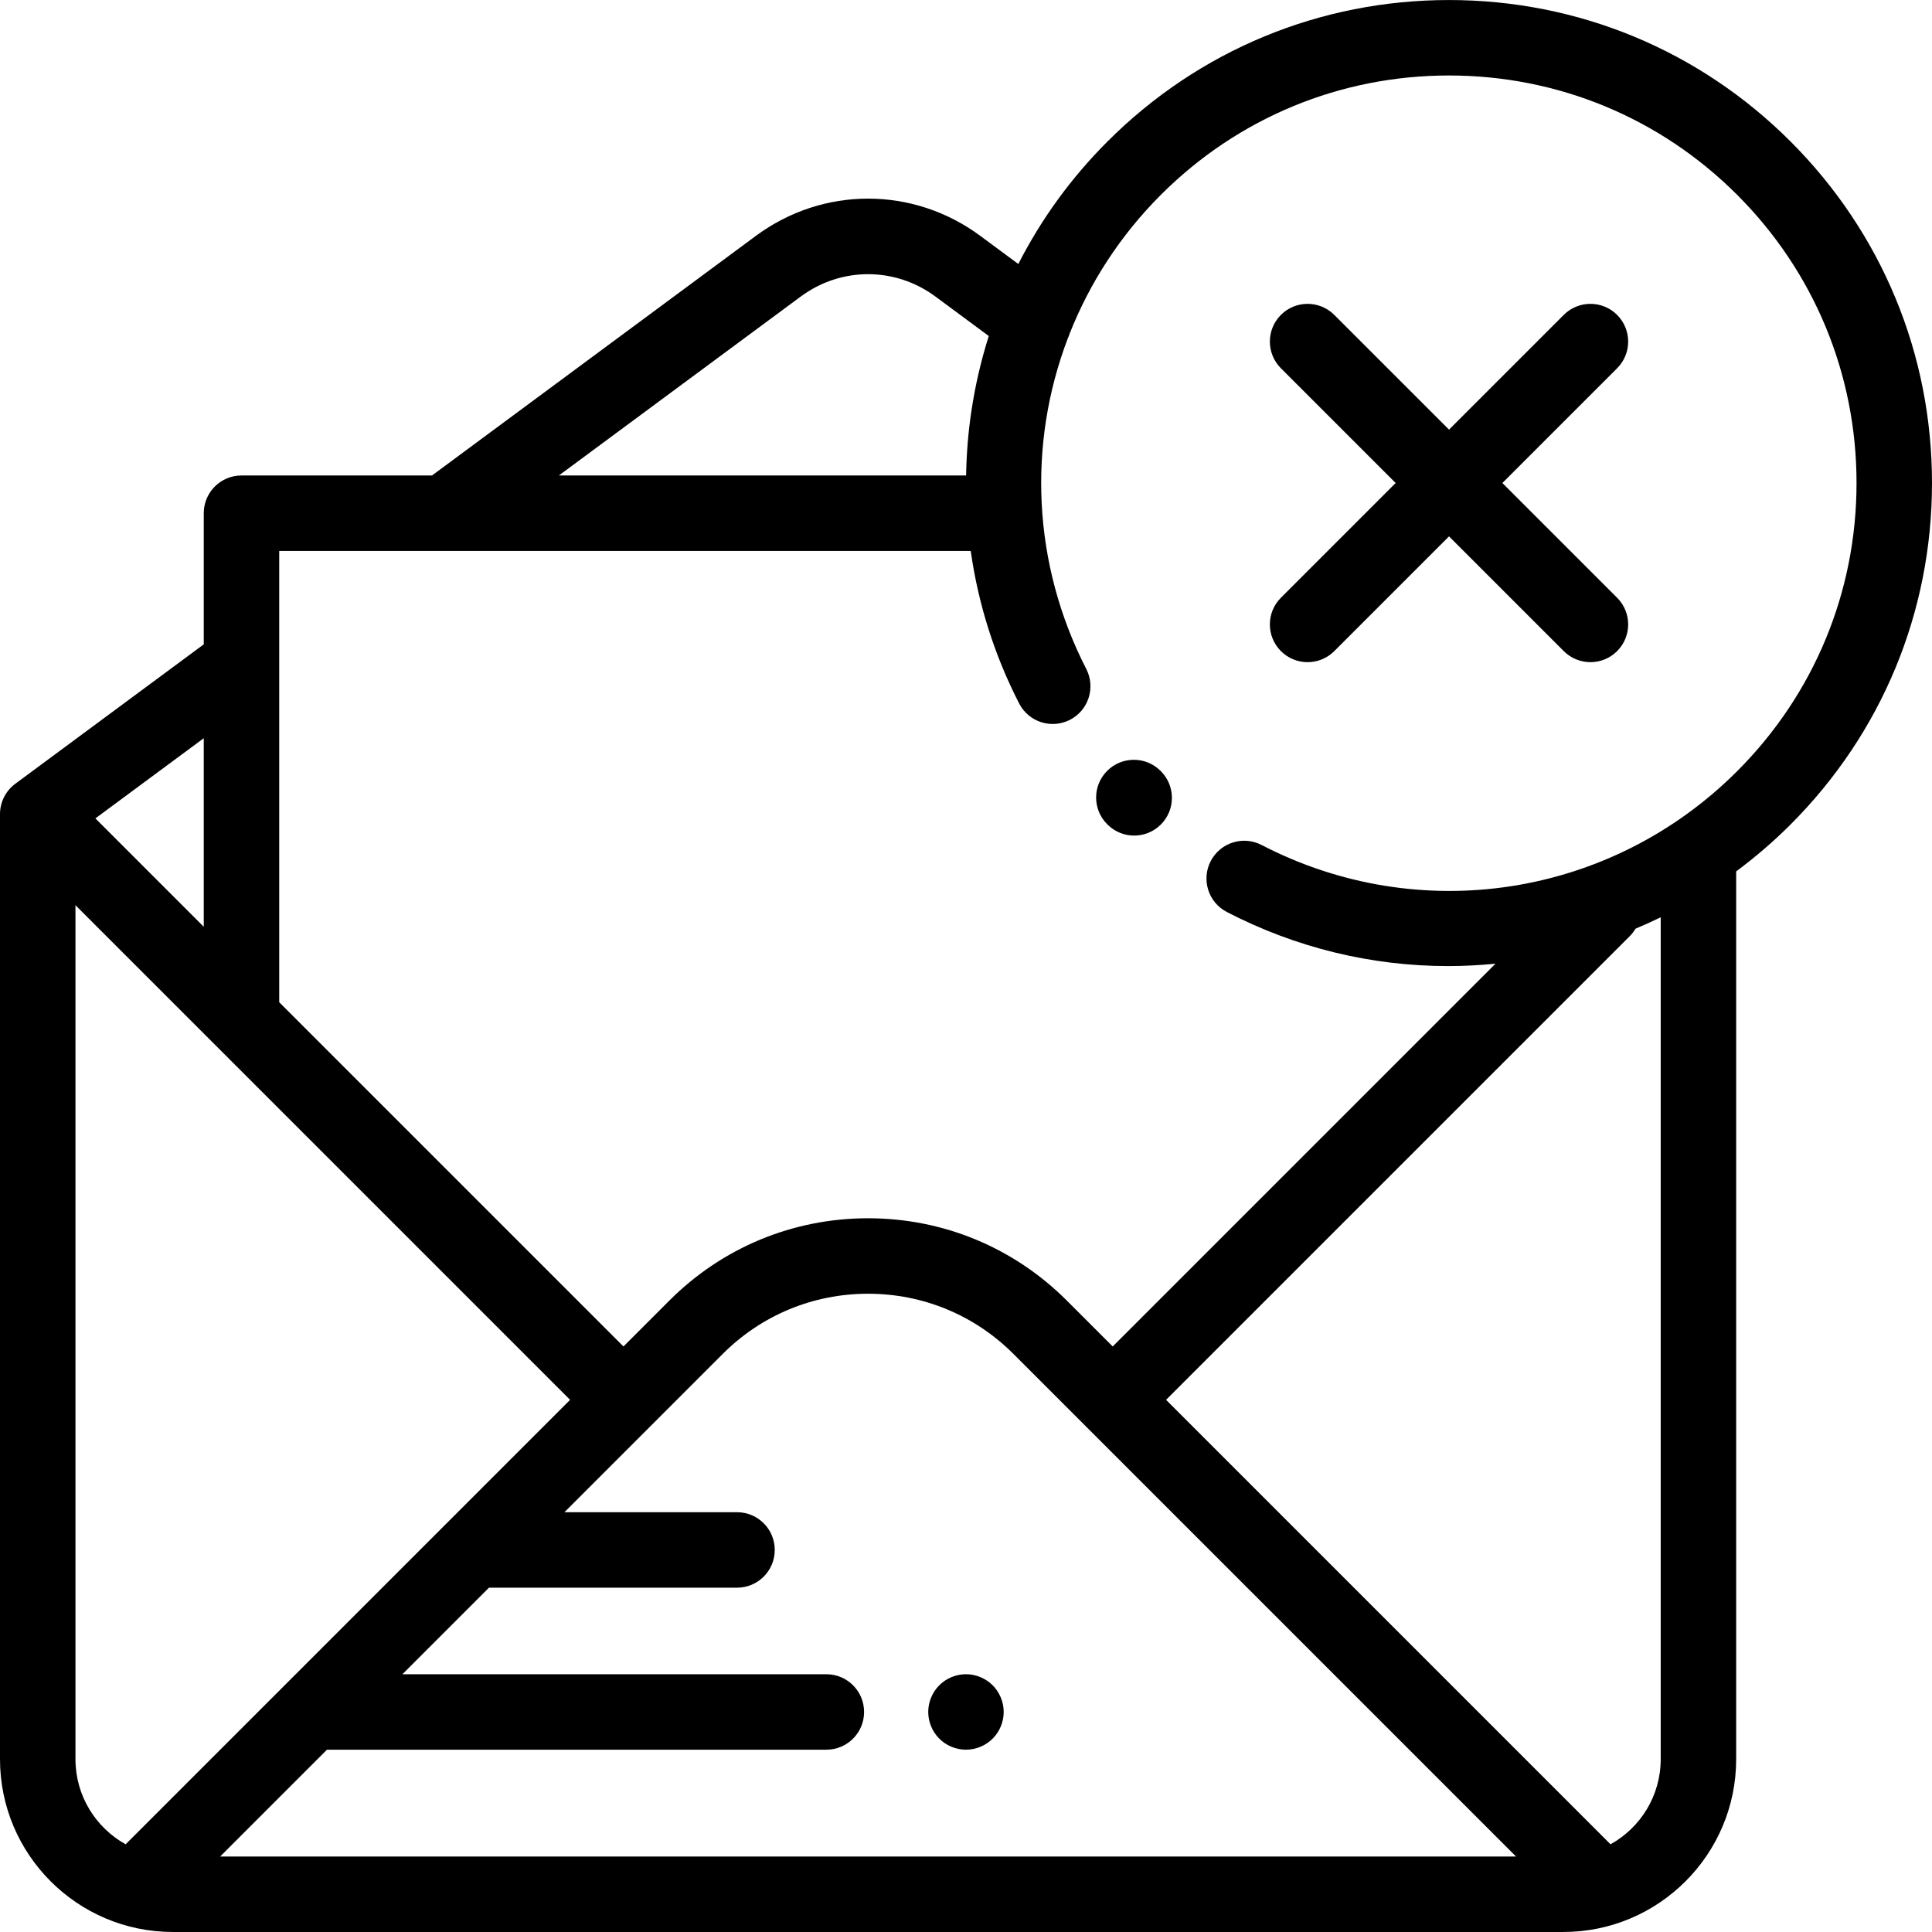
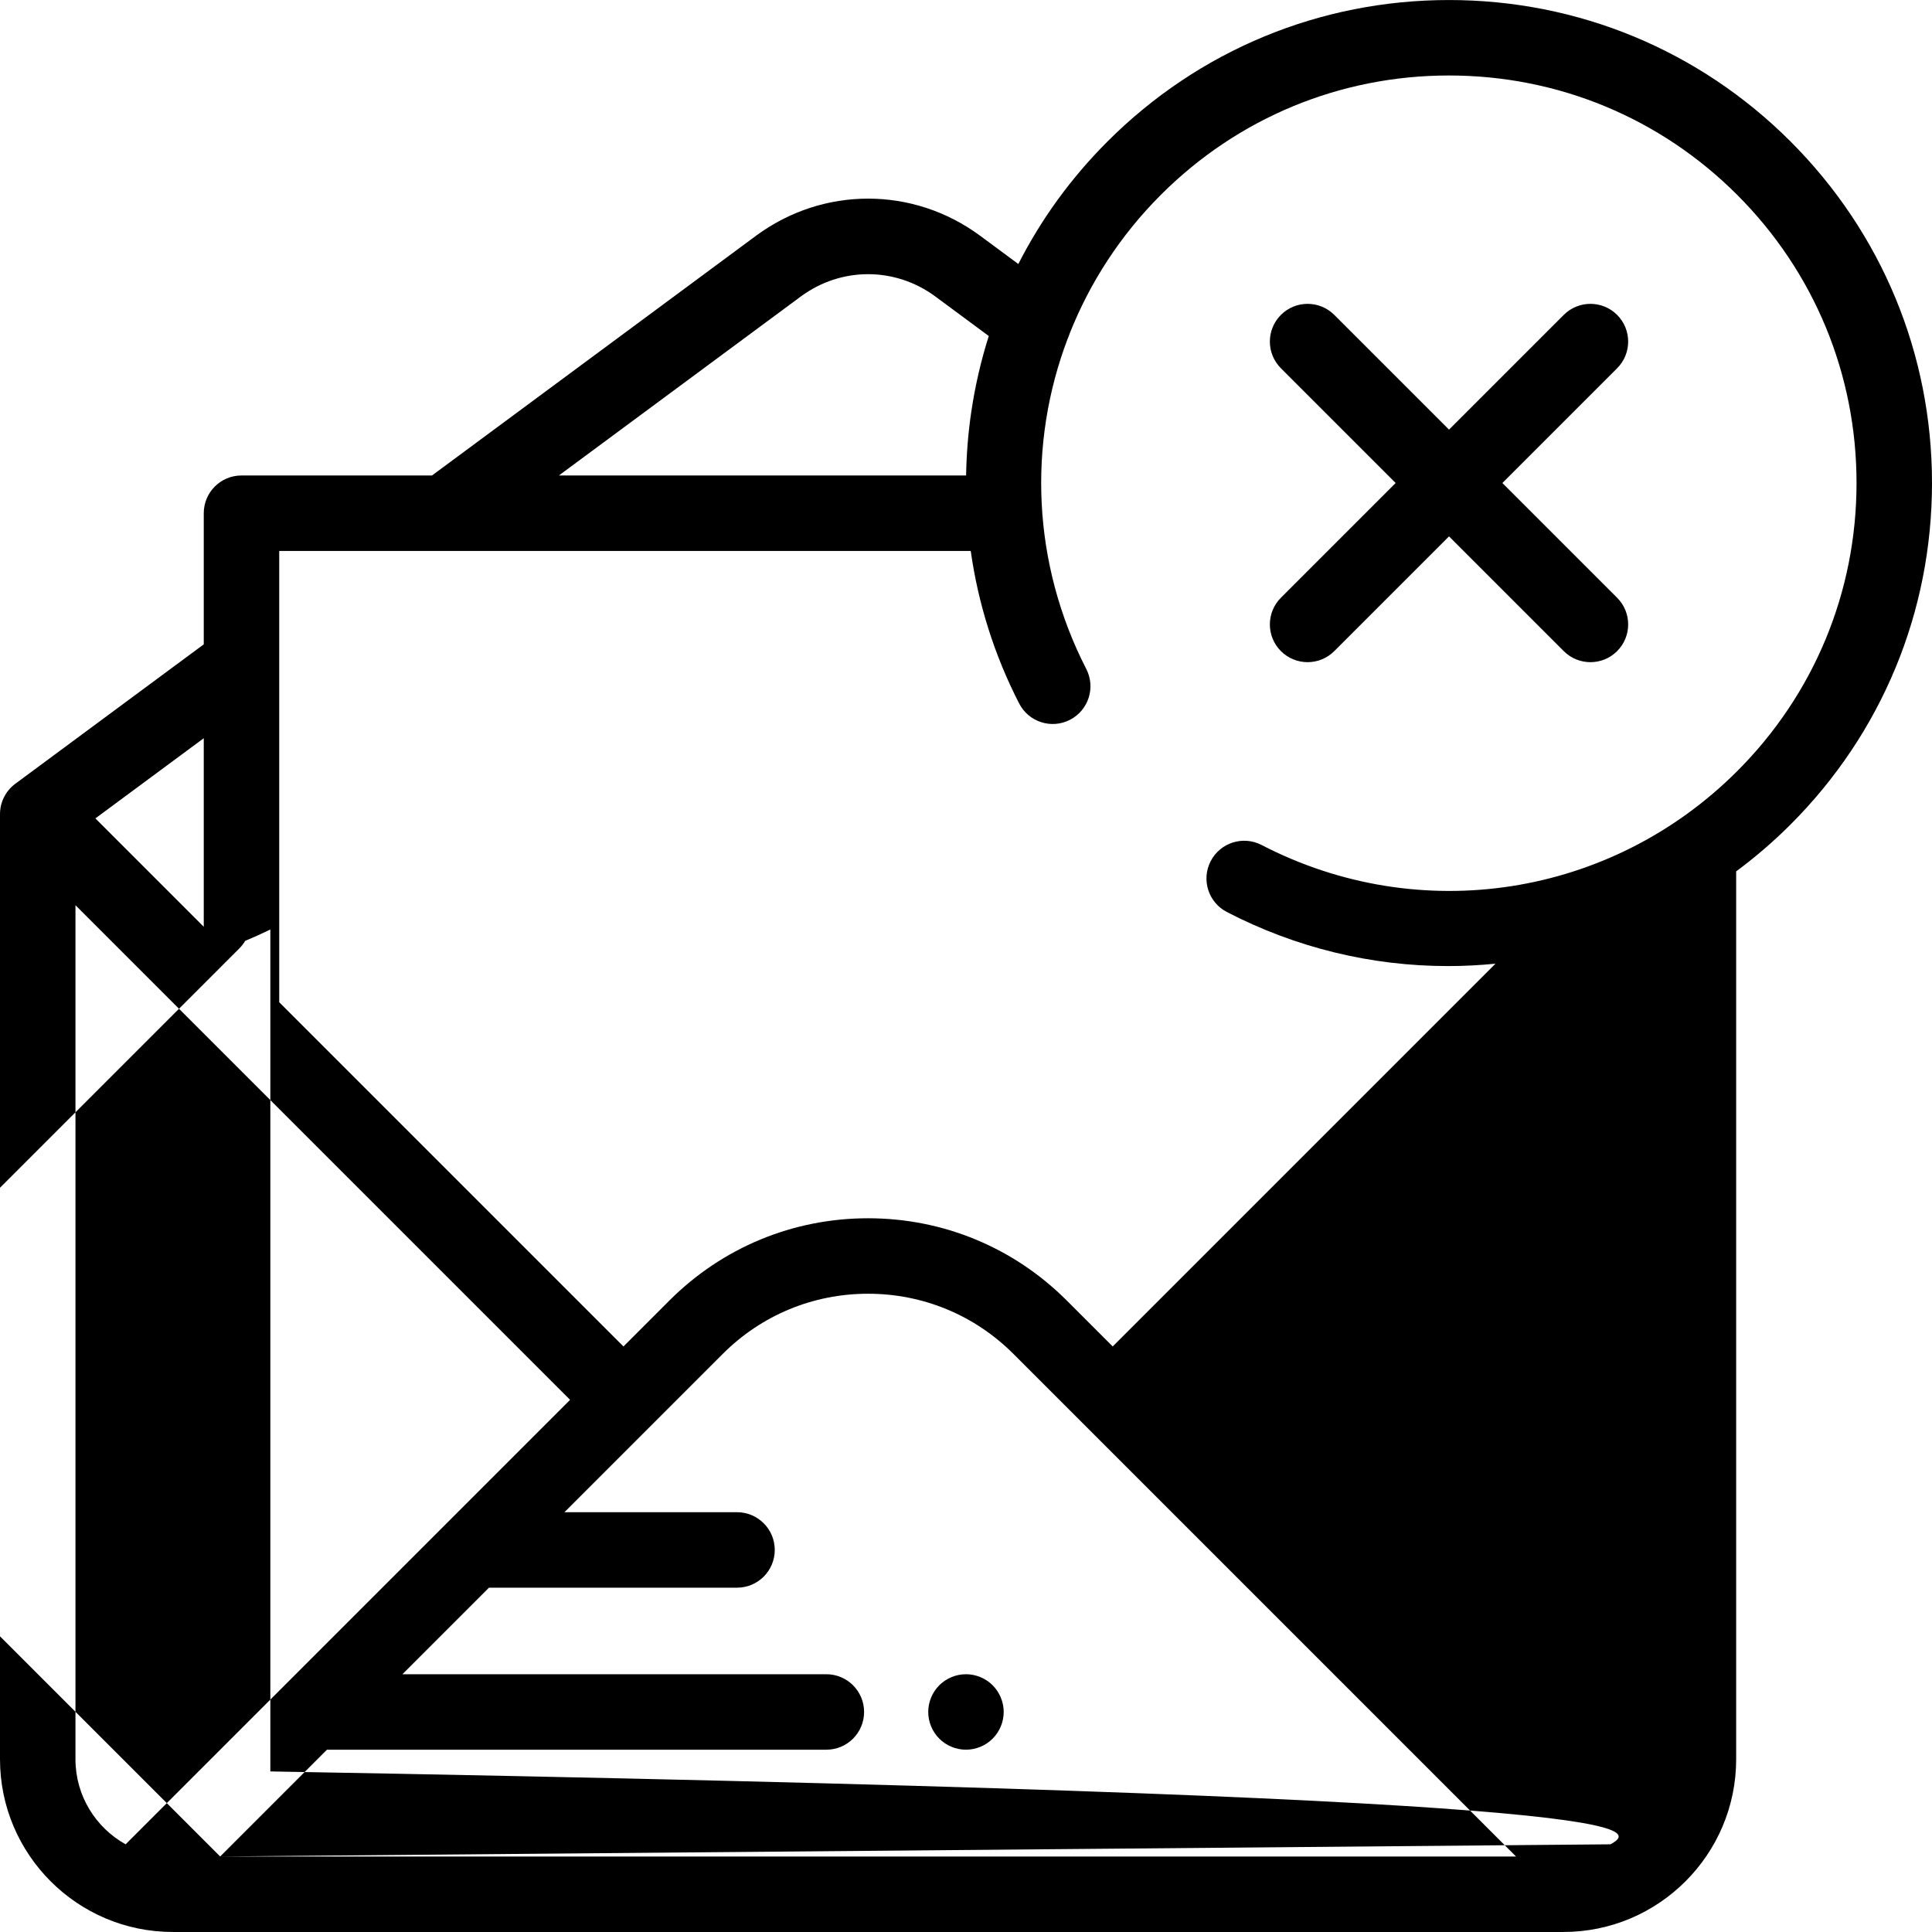
<svg xmlns="http://www.w3.org/2000/svg" id="Capa_1" x="0px" y="0px" viewBox="0 0 512 512" style="enable-background:new 0 0 512 512;" xml:space="preserve">
  <g>
    <g>
      <path d="M263.061,446.615c-1.86-1.86-4.44-2.93-7.07-2.93c-2.63,0-5.21,1.07-7.07,2.93c-1.86,1.86-2.93,4.44-2.93,7.07    c0,2.64,1.07,5.22,2.93,7.07c1.86,1.87,4.44,2.93,7.07,2.93c2.63,0,5.21-1.06,7.07-2.93c1.86-1.85,2.93-4.43,2.93-7.07    C265.991,451.055,264.921,448.475,263.061,446.615z" />
    </g>
  </g>
  <g>
    <g>
-       <path d="M474.511,37.495C450.336,13.32,418.193,0.006,384.004,0.006c-34.189,0-66.332,13.314-90.506,37.489    c-9.66,9.66-17.585,20.593-23.63,32.469l-10.079-7.457c-17.786-13.159-41.688-13.16-59.474,0l-85.829,63.499H63.998    c-5.523,0-10,4.477-10,10v34.751L4.052,207.709C1.503,209.595,0,212.578,0,215.748v250.466c0,25.243,20.537,45.78,45.78,45.78    h368.542c25.243,0,45.781-20.537,45.781-45.781V230.926c5.056-3.754,9.877-7.887,14.407-12.419    c24.175-24.174,37.49-56.316,37.49-90.506C512,93.813,498.686,61.671,474.511,37.495z M212.209,78.584    c10.671-7.895,25.012-7.896,35.684,0l14.145,10.465c-2.056,6.476-3.605,13.153-4.624,19.988    c-0.844,5.664-1.29,11.329-1.386,16.969H148.112L212.209,78.584z M53.998,195.636v49.969l-28.721-28.721L53.998,195.636z     M33.391,488.661c-0.032,0.032-0.059,0.068-0.091,0.101c-7.924-4.403-13.301-12.859-13.301-22.548V239.889l131.082,131.082    L33.391,488.661z M58.342,491.994l28.305-28.305h132.346c5.523,0,10-4.477,10-10s-4.477-10-10-10H106.646l22.937-22.937h65.736    c5.523,0,10-4.477,10-10s-4.477-10-10-10h-45.737l41.944-41.943c10.291-10.291,23.972-15.957,38.525-15.957    c14.554,0,28.235,5.667,38.525,15.957L401.76,491.994H58.342z M426.803,488.762c-0.032-0.033-0.059-0.068-0.091-0.101    l-117.69-117.689l122.901-122.901c0.601-0.601,1.097-1.264,1.513-1.961c2.253-0.941,4.475-1.949,6.667-3.018v223.122h0.001    C440.103,475.904,434.728,484.359,426.803,488.762z M460.368,204.365c-33.439,33.442-84.091,41.304-126.042,19.565    c-4.903-2.542-10.938-0.626-13.479,4.277c-2.542,4.903-0.626,10.938,4.277,13.479c18.302,9.485,38.286,14.334,58.661,14.334    c4.163,0,8.346-0.223,12.532-0.63L294.879,356.829l-12.162-12.162c-14.068-14.068-32.772-21.814-52.667-21.814    c-19.895,0-38.599,7.748-52.666,21.814l-12.162,12.162l-91.225-91.225V146.005h183.257c1.974,13.994,6.26,27.618,12.832,40.424    c2.521,4.914,8.549,6.853,13.462,4.332c4.913-2.521,6.853-8.549,4.332-13.462c-14.325-27.915-15.549-59.666-4.912-87.602    c0.199-0.419,0.361-0.848,0.498-1.283c5.328-13.471,13.42-26.024,24.173-36.778c20.397-20.398,47.517-31.632,76.364-31.632    s55.967,11.234,76.365,31.632C480.766,72.034,492,99.155,492,128.001C492,156.848,480.766,183.968,460.368,204.365z" />
+       <path d="M474.511,37.495C450.336,13.32,418.193,0.006,384.004,0.006c-34.189,0-66.332,13.314-90.506,37.489    c-9.66,9.66-17.585,20.593-23.63,32.469l-10.079-7.457c-17.786-13.159-41.688-13.16-59.474,0l-85.829,63.499H63.998    c-5.523,0-10,4.477-10,10v34.751L4.052,207.709C1.503,209.595,0,212.578,0,215.748v250.466c0,25.243,20.537,45.78,45.78,45.78    h368.542c25.243,0,45.781-20.537,45.781-45.781V230.926c5.056-3.754,9.877-7.887,14.407-12.419    c24.175-24.174,37.49-56.316,37.49-90.506C512,93.813,498.686,61.671,474.511,37.495z M212.209,78.584    c10.671-7.895,25.012-7.896,35.684,0l14.145,10.465c-2.056,6.476-3.605,13.153-4.624,19.988    c-0.844,5.664-1.29,11.329-1.386,16.969H148.112L212.209,78.584z M53.998,195.636v49.969l-28.721-28.721L53.998,195.636z     M33.391,488.661c-0.032,0.032-0.059,0.068-0.091,0.101c-7.924-4.403-13.301-12.859-13.301-22.548V239.889l131.082,131.082    L33.391,488.661z M58.342,491.994l28.305-28.305h132.346c5.523,0,10-4.477,10-10s-4.477-10-10-10H106.646l22.937-22.937h65.736    c5.523,0,10-4.477,10-10s-4.477-10-10-10h-45.737l41.944-41.943c10.291-10.291,23.972-15.957,38.525-15.957    c14.554,0,28.235,5.667,38.525,15.957L401.76,491.994H58.342z c-0.032-0.033-0.059-0.068-0.091-0.101    l-117.69-117.689l122.901-122.901c0.601-0.601,1.097-1.264,1.513-1.961c2.253-0.941,4.475-1.949,6.667-3.018v223.122h0.001    C440.103,475.904,434.728,484.359,426.803,488.762z M460.368,204.365c-33.439,33.442-84.091,41.304-126.042,19.565    c-4.903-2.542-10.938-0.626-13.479,4.277c-2.542,4.903-0.626,10.938,4.277,13.479c18.302,9.485,38.286,14.334,58.661,14.334    c4.163,0,8.346-0.223,12.532-0.63L294.879,356.829l-12.162-12.162c-14.068-14.068-32.772-21.814-52.667-21.814    c-19.895,0-38.599,7.748-52.666,21.814l-12.162,12.162l-91.225-91.225V146.005h183.257c1.974,13.994,6.26,27.618,12.832,40.424    c2.521,4.914,8.549,6.853,13.462,4.332c4.913-2.521,6.853-8.549,4.332-13.462c-14.325-27.915-15.549-59.666-4.912-87.602    c0.199-0.419,0.361-0.848,0.498-1.283c5.328-13.471,13.42-26.024,24.173-36.778c20.397-20.398,47.517-31.632,76.364-31.632    s55.967,11.234,76.365,31.632C480.766,72.034,492,99.155,492,128.001C492,156.848,480.766,183.968,460.368,204.365z" />
    </g>
  </g>
  <g>
    <g>
-       <path d="M307.618,204.347l-0.083-0.084c-3.917-3.895-10.248-3.876-14.142,0.041s-3.876,10.248,0.041,14.142l0.084,0.084    c1.951,1.94,4.5,2.909,7.05,2.909c2.569,0,5.137-0.984,7.091-2.95C311.553,214.572,311.535,208.241,307.618,204.347z" />
-     </g>
+       </g>
  </g>
  <g>
    <g>
      <path d="M428.553,158.41l-30.407-30.408l30.407-30.407c3.905-3.905,3.905-10.237,0-14.143c-3.905-3.905-10.237-3.904-14.142,0    l-30.407,30.407l-30.407-30.407c-3.905-3.904-10.237-3.904-14.141,0c-3.905,3.905-3.905,10.237,0,14.143l30.407,30.407    l-30.407,30.408c-3.905,3.905-3.905,10.237,0,14.143c1.953,1.953,4.512,2.929,7.071,2.929c2.559,0,5.119-0.977,7.071-2.929    l30.407-30.407l30.407,30.407c1.953,1.953,4.512,2.929,7.071,2.929s5.119-0.977,7.071-2.929    C432.458,168.647,432.458,162.316,428.553,158.41z" />
    </g>
  </g>
  <g>
</g>
  <g>
</g>
  <g>
</g>
  <g>
</g>
  <g>
</g>
  <g>
</g>
  <g>
</g>
  <g>
</g>
  <g>
</g>
  <g>
</g>
  <g>
</g>
  <g>
</g>
  <g>
</g>
  <g>
</g>
  <g>
</g>
</svg>